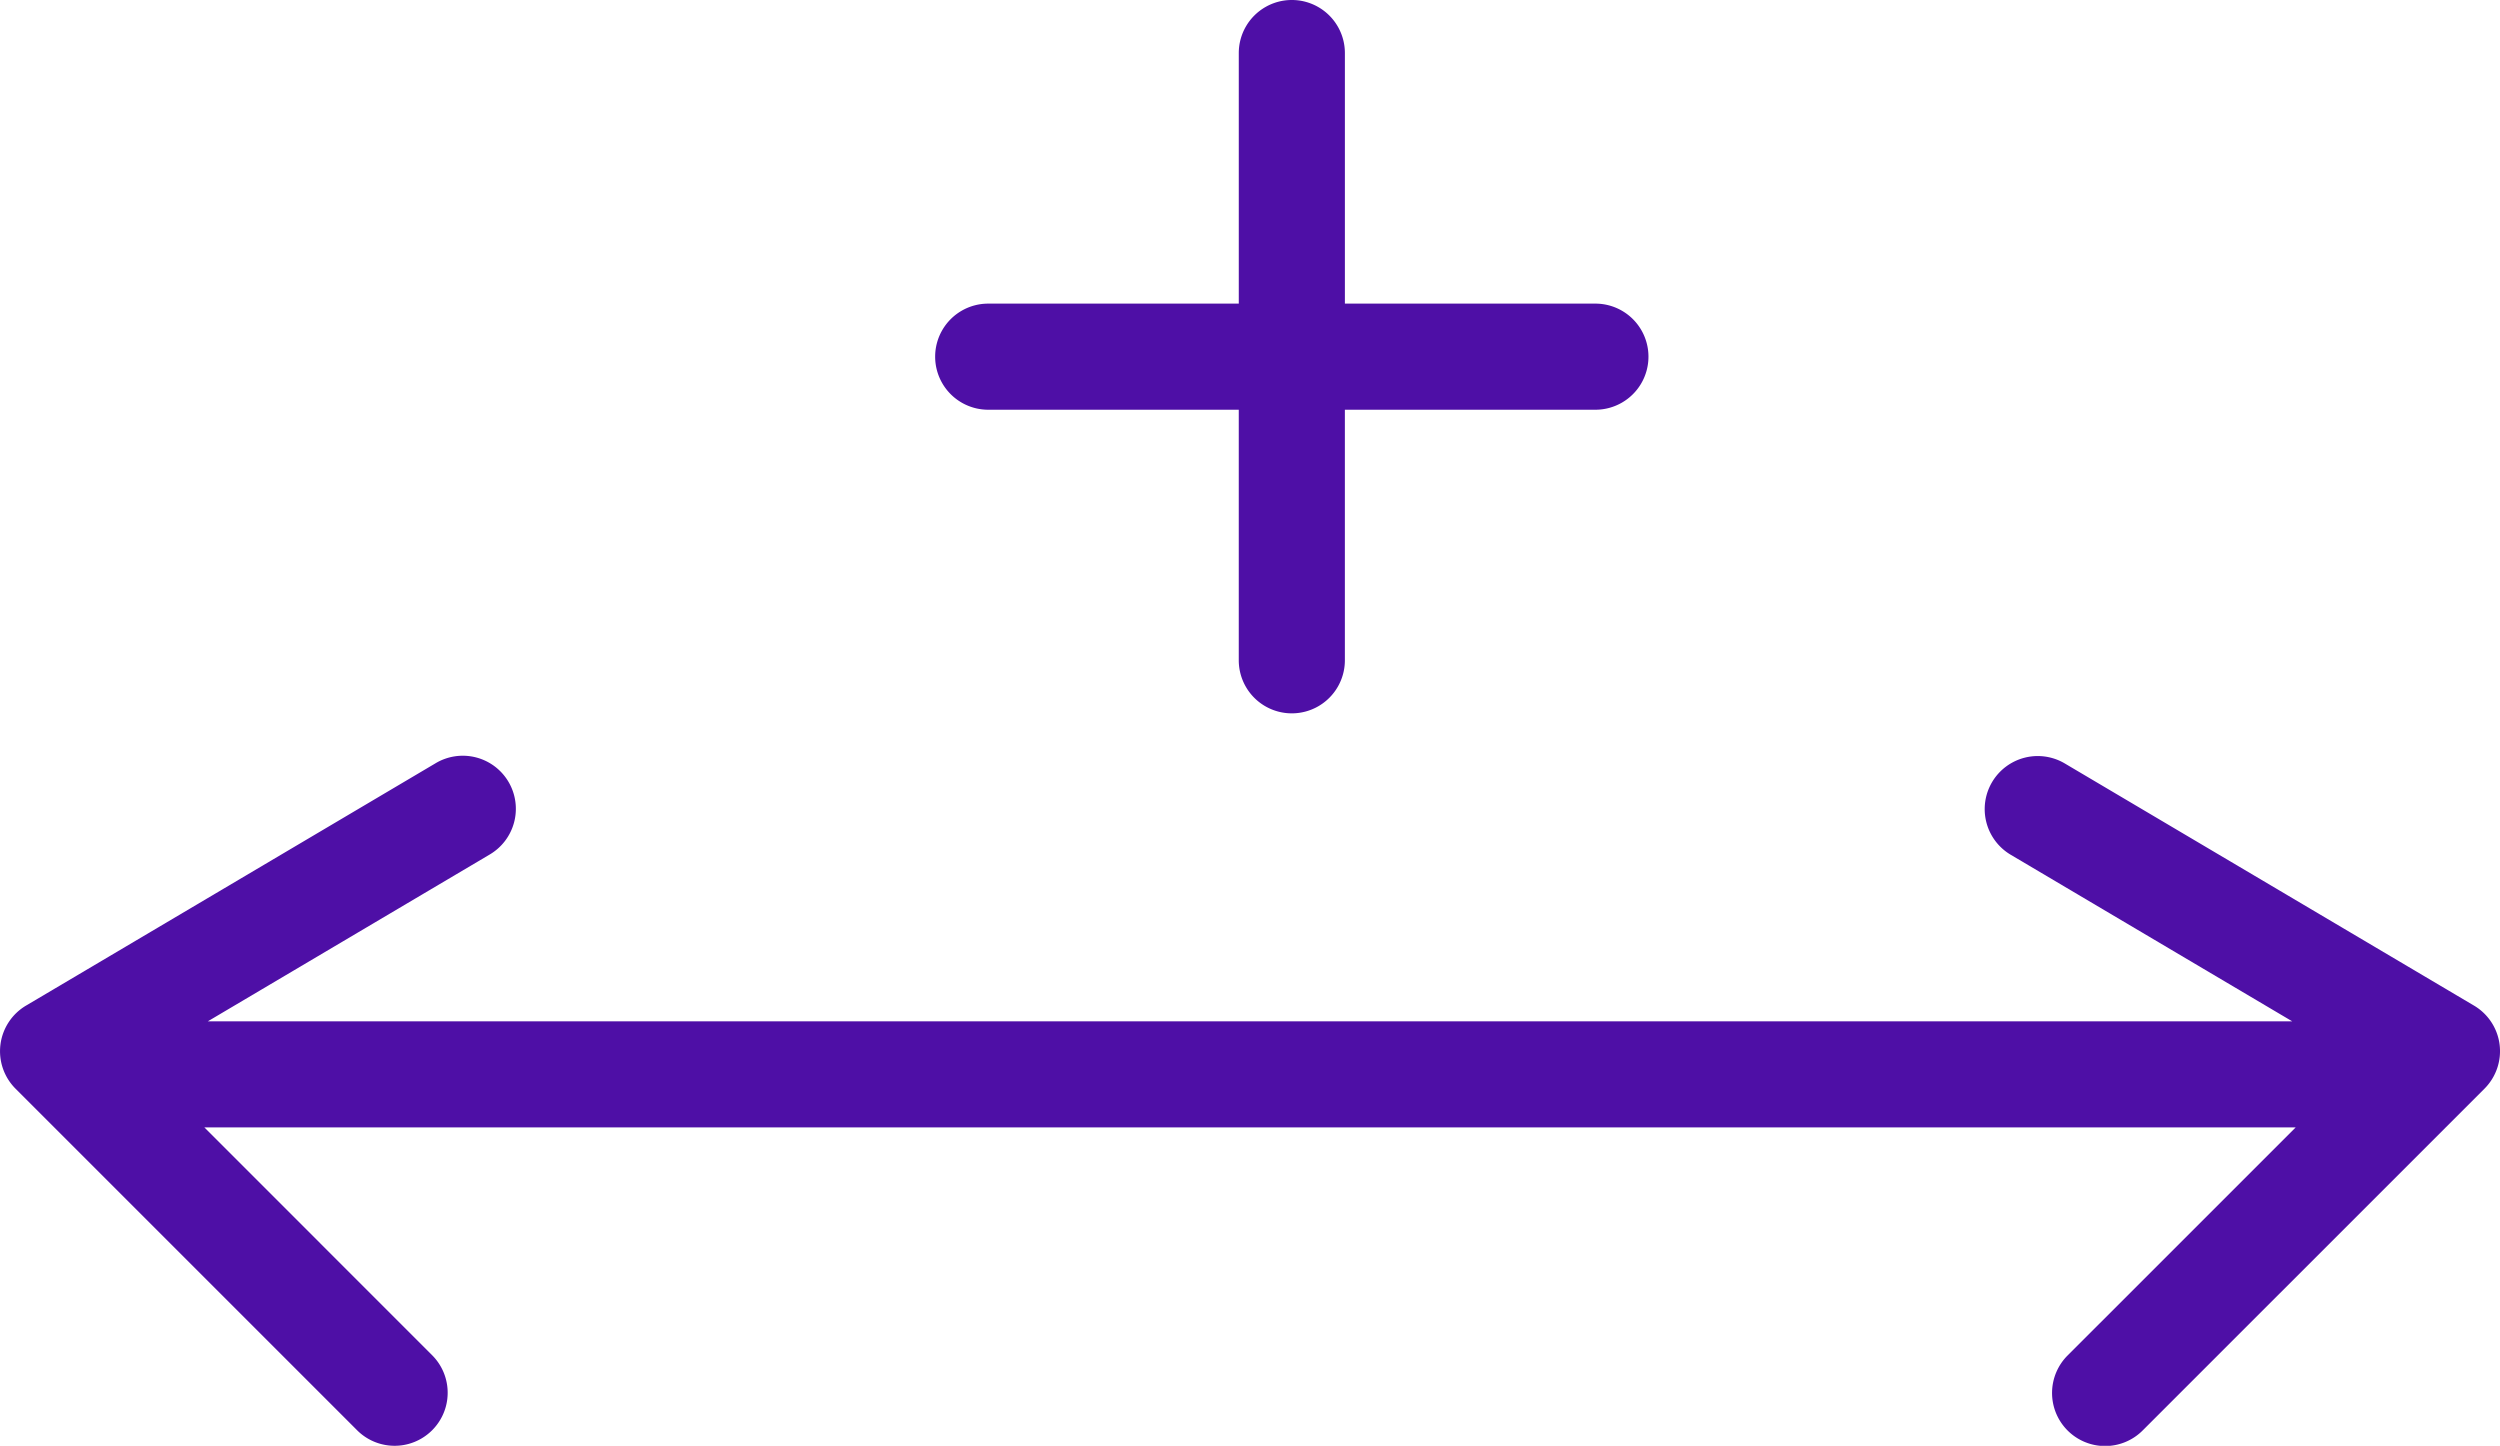
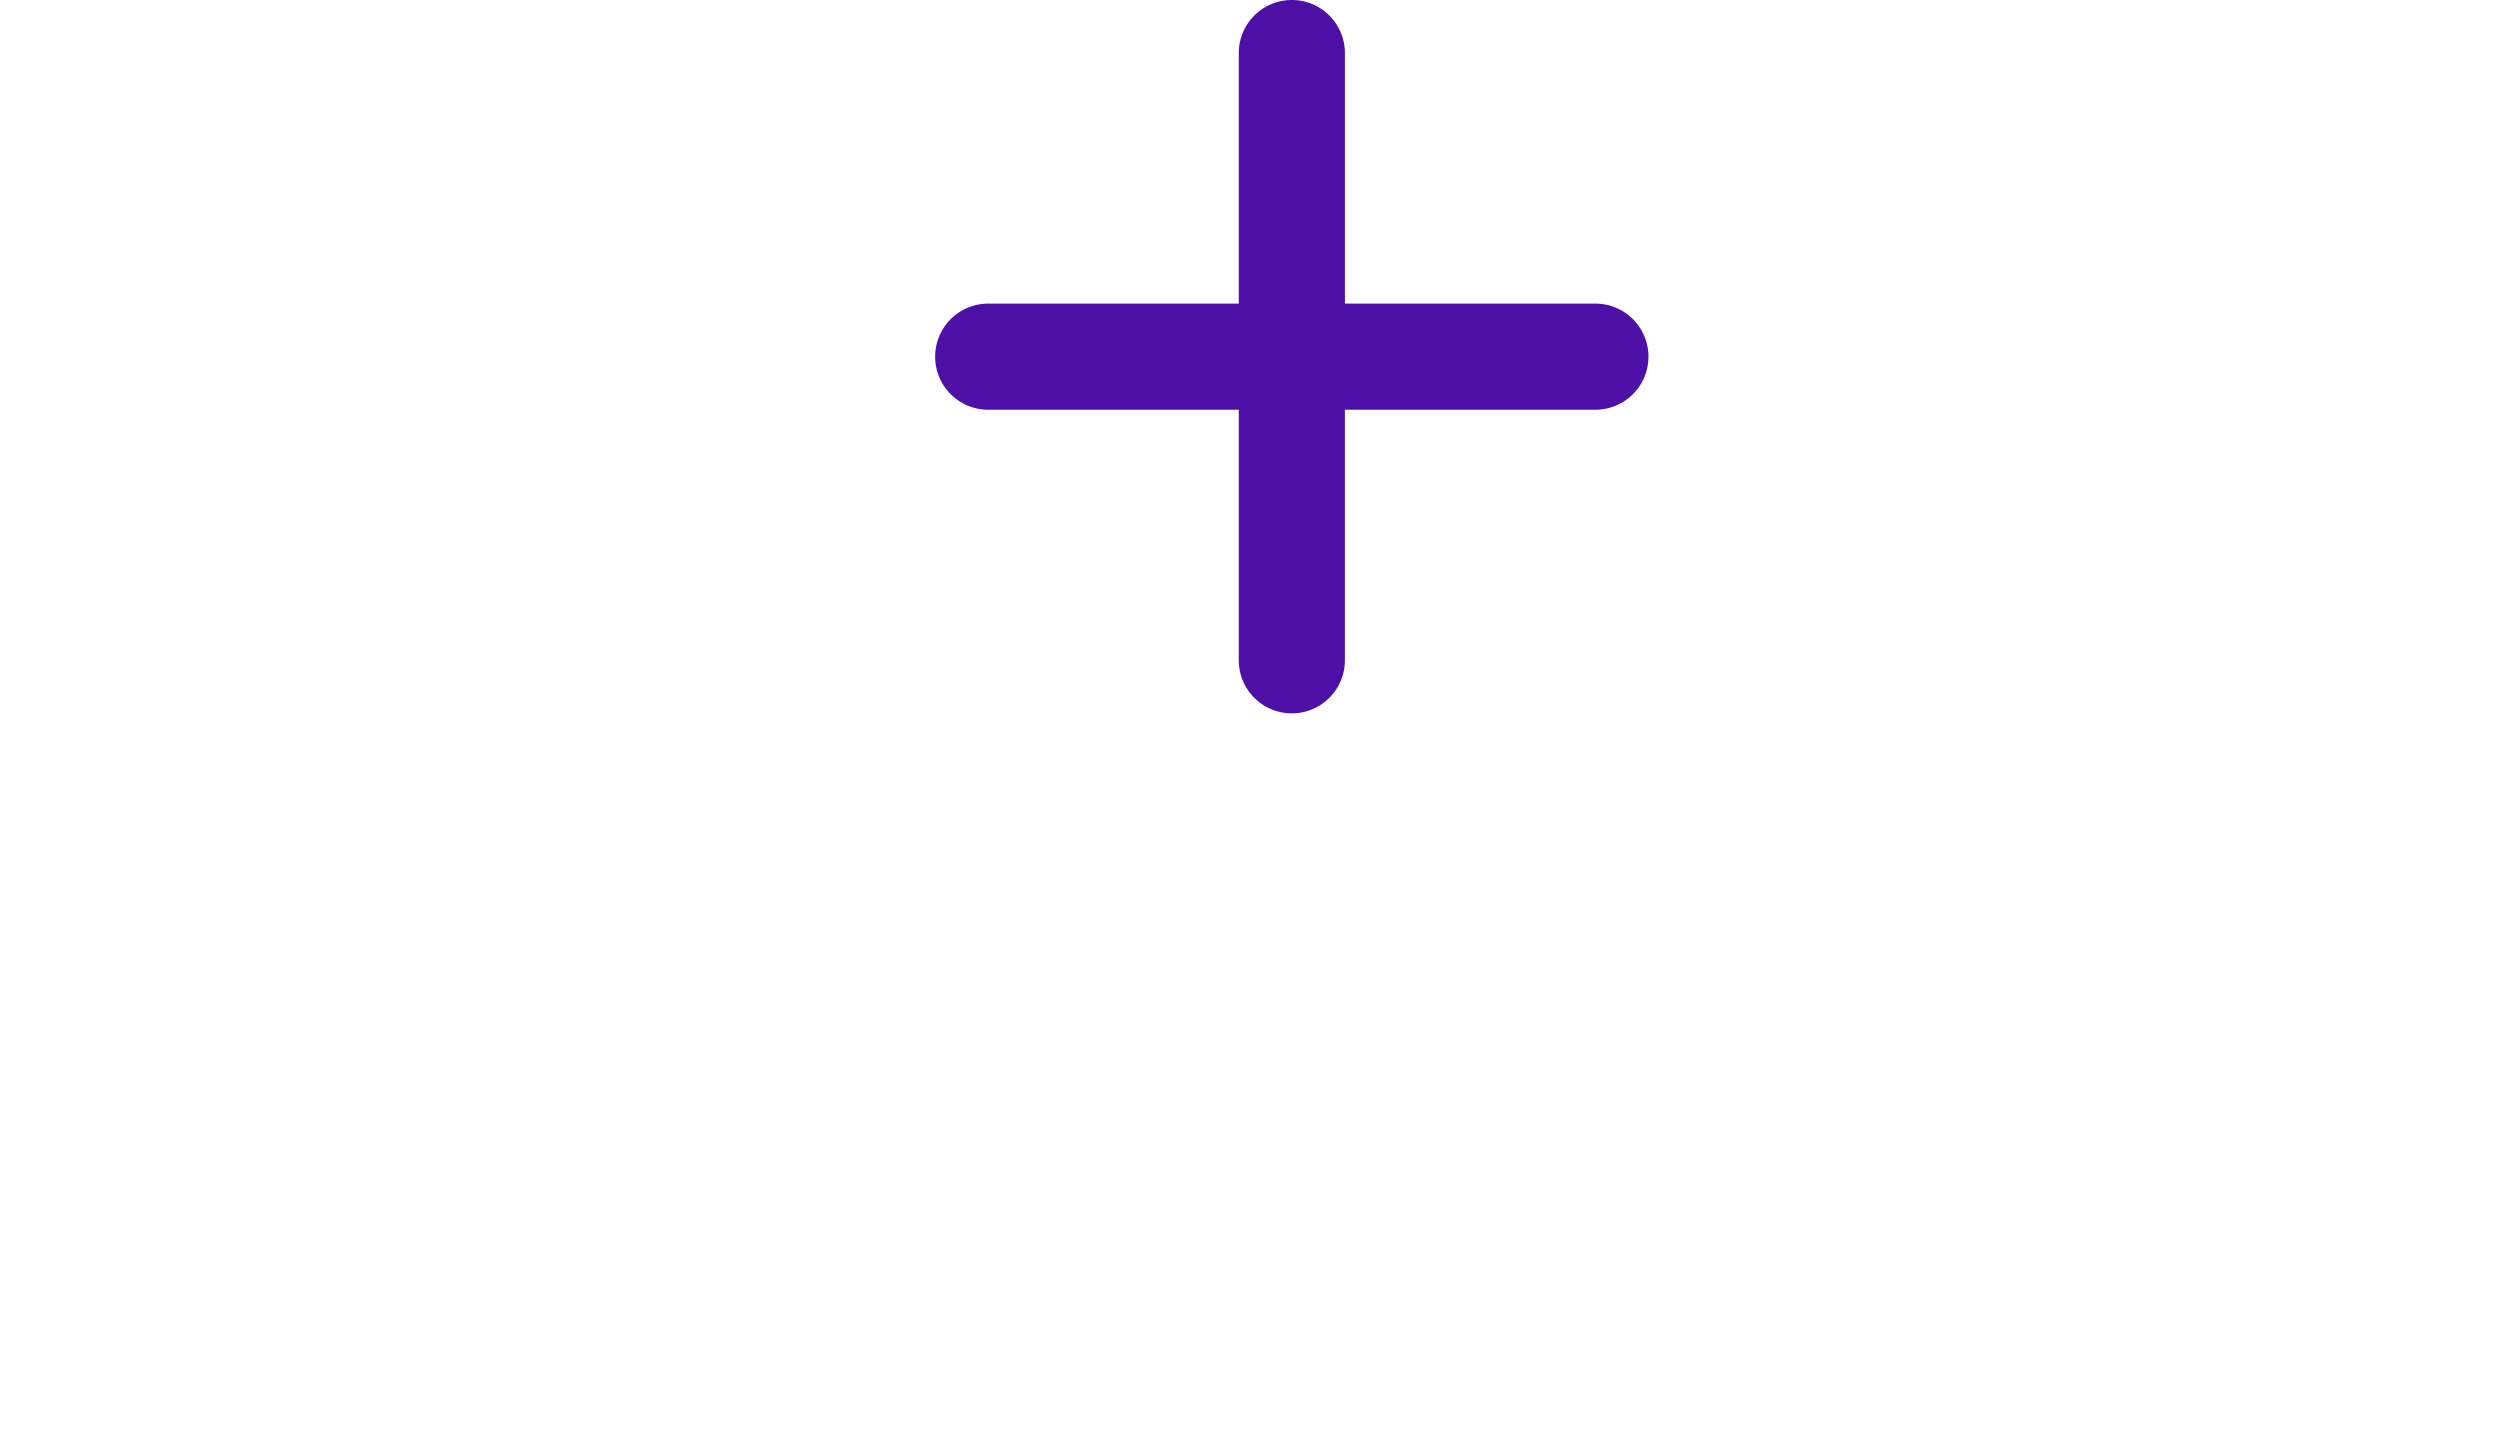
<svg xmlns="http://www.w3.org/2000/svg" width="155.078" height="89.685" viewBox="0 0 155.078 89.685">
  <g id="Ameidad" transform="translate(-7429.614 -2780.114)">
    <path id="Trazado_207" data-name="Trazado 207" d="M254.412,399.082h15.542v15.543a3.291,3.291,0,0,0,6.582,0V399.082h15.541a3.291,3.291,0,0,0,0-6.582H276.537V376.957a3.291,3.291,0,0,0-6.582,0V392.5H254.412a3.291,3.291,0,1,0,0,6.582" transform="translate(7236.502 2406.448)" fill="#4e0fa6" />
-     <path id="Trazado_208" data-name="Trazado 208" d="M335.672,448.564a3.287,3.287,0,0,0-1.59-2.42L308.7,431.125a3.291,3.291,0,1,0-3.353,5.664l17.462,10.333h-129.3l17.461-10.333a3.291,3.291,0,1,0-3.352-5.664l-25.381,15.019a3.289,3.289,0,0,0-.651,5.159l21.184,21.184a3.291,3.291,0,1,0,4.655-4.654L193.294,453.7h129.73l-14.129,14.128a3.291,3.291,0,1,0,4.654,4.654L334.733,451.3a3.293,3.293,0,0,0,.939-2.739" transform="translate(7248.995 2396.347)" fill="#4e0fa6" />
  </g>
</svg>